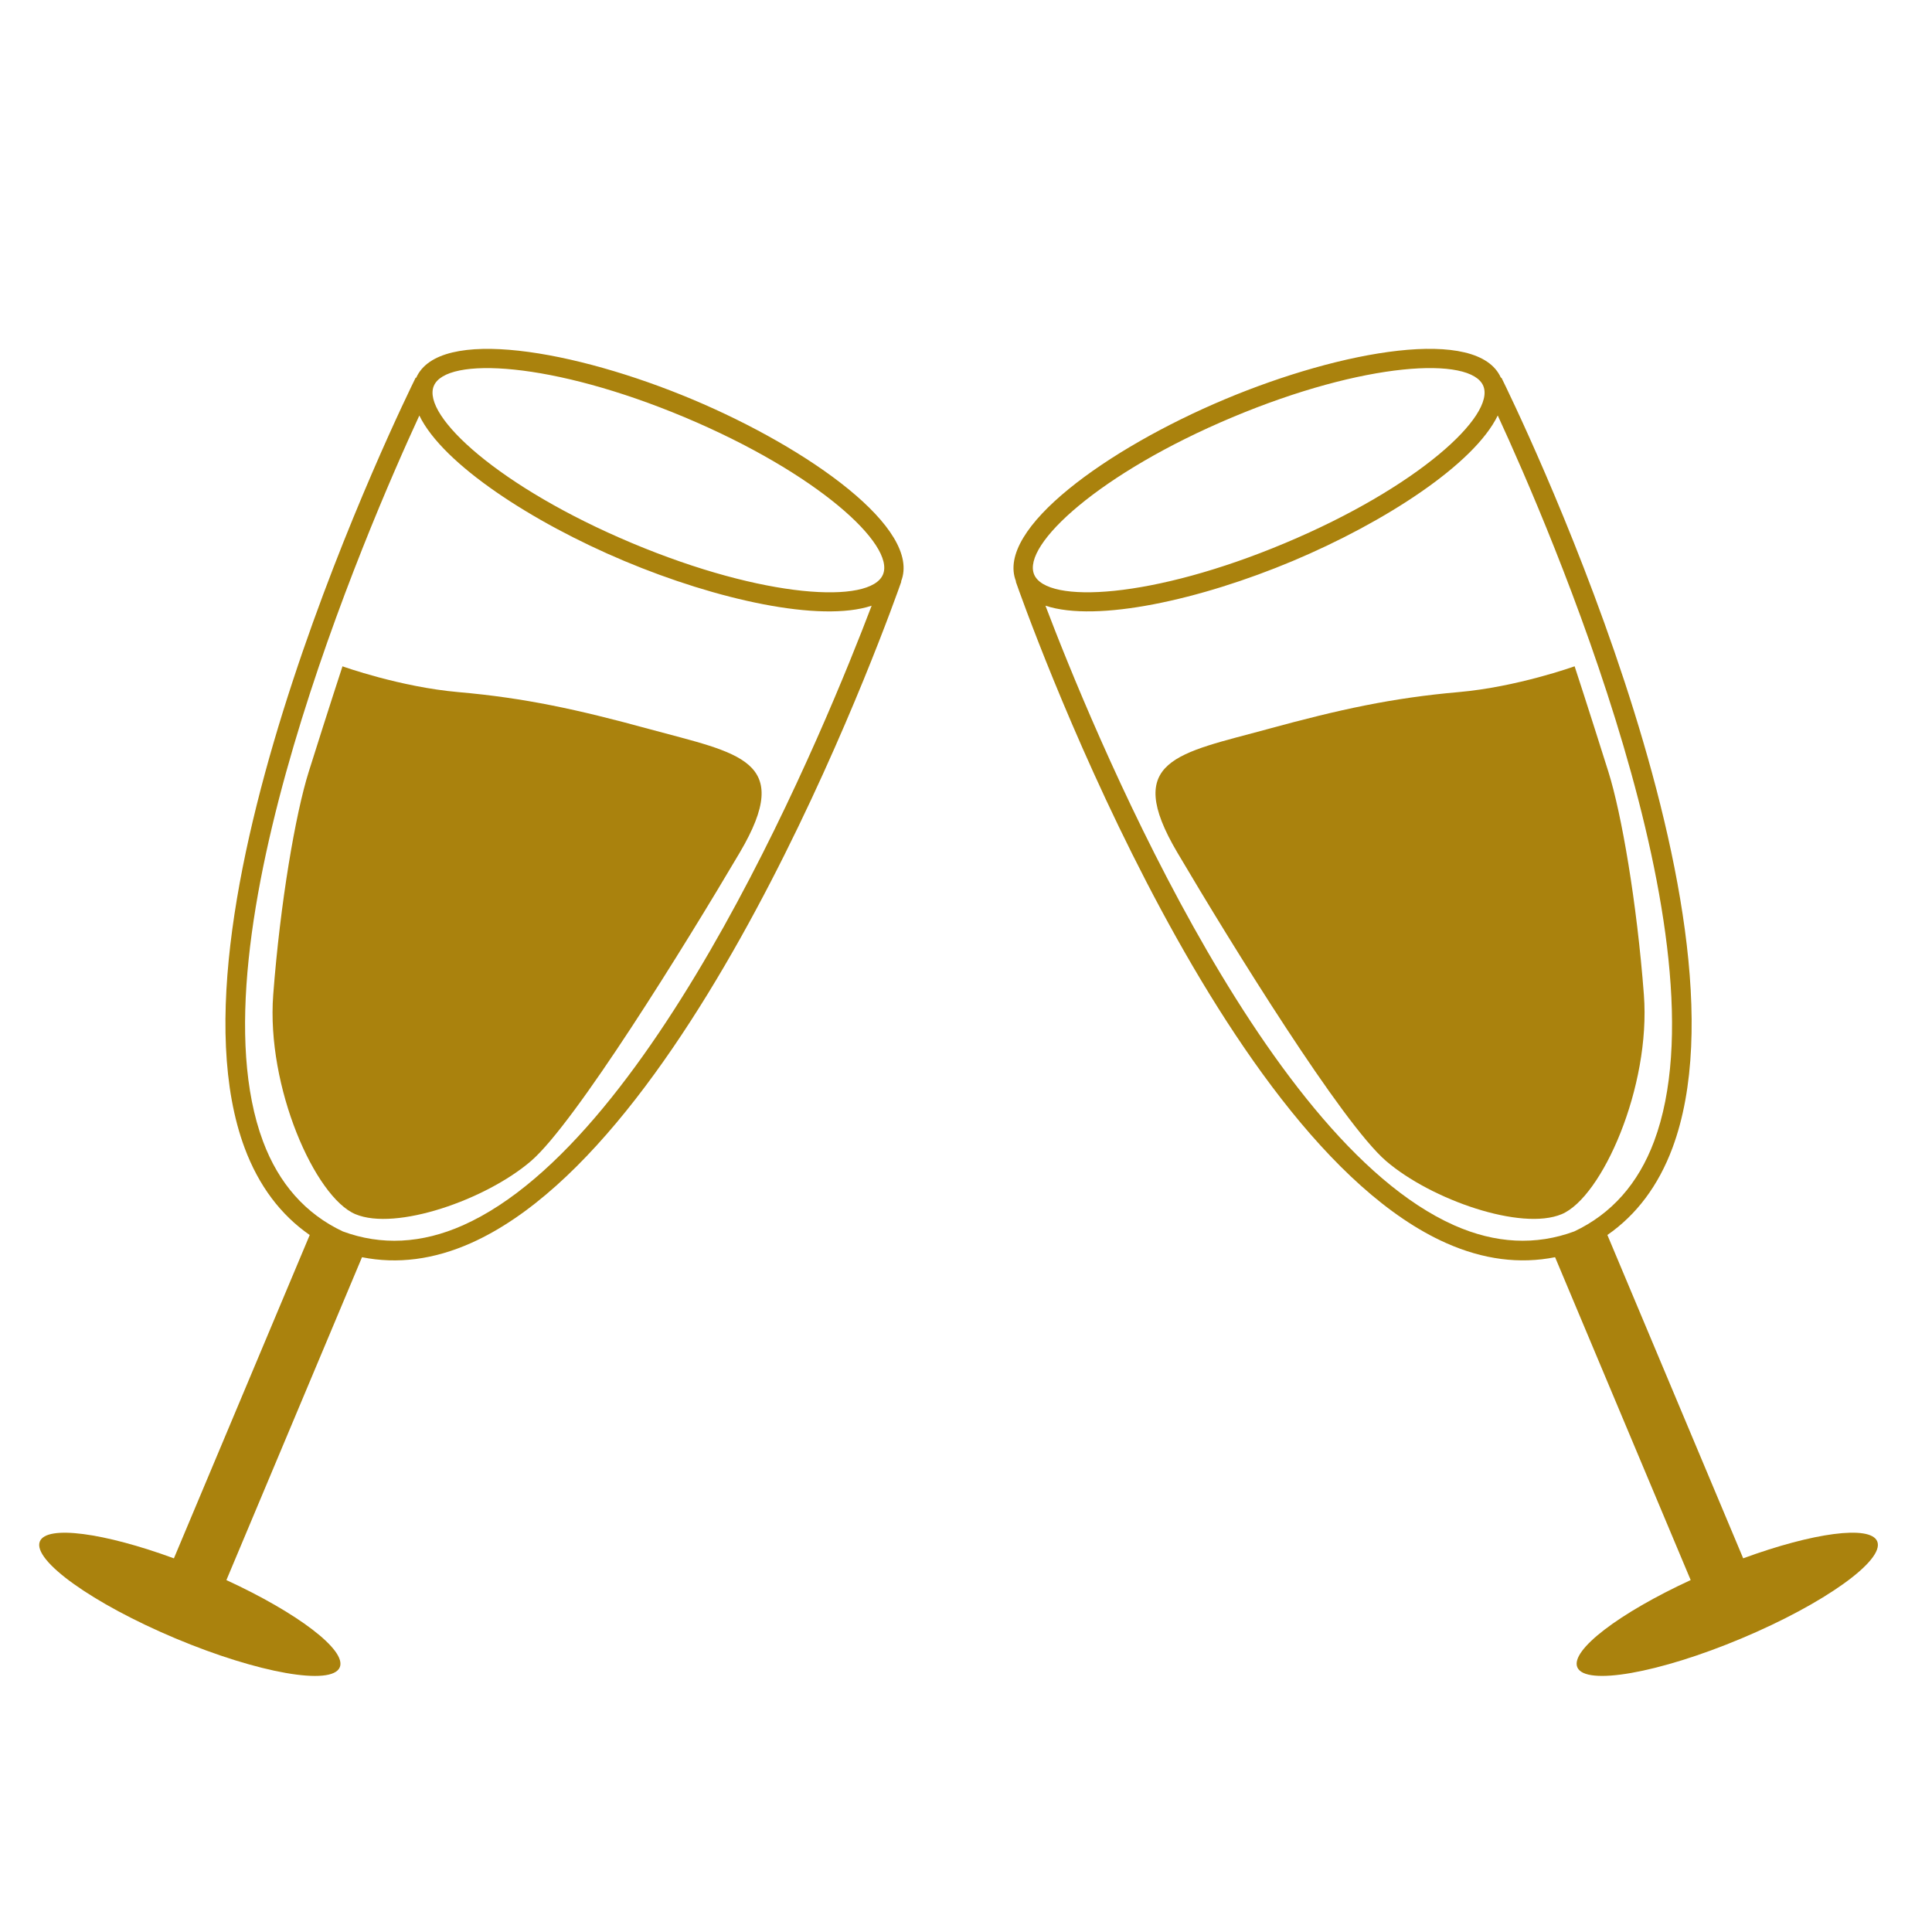
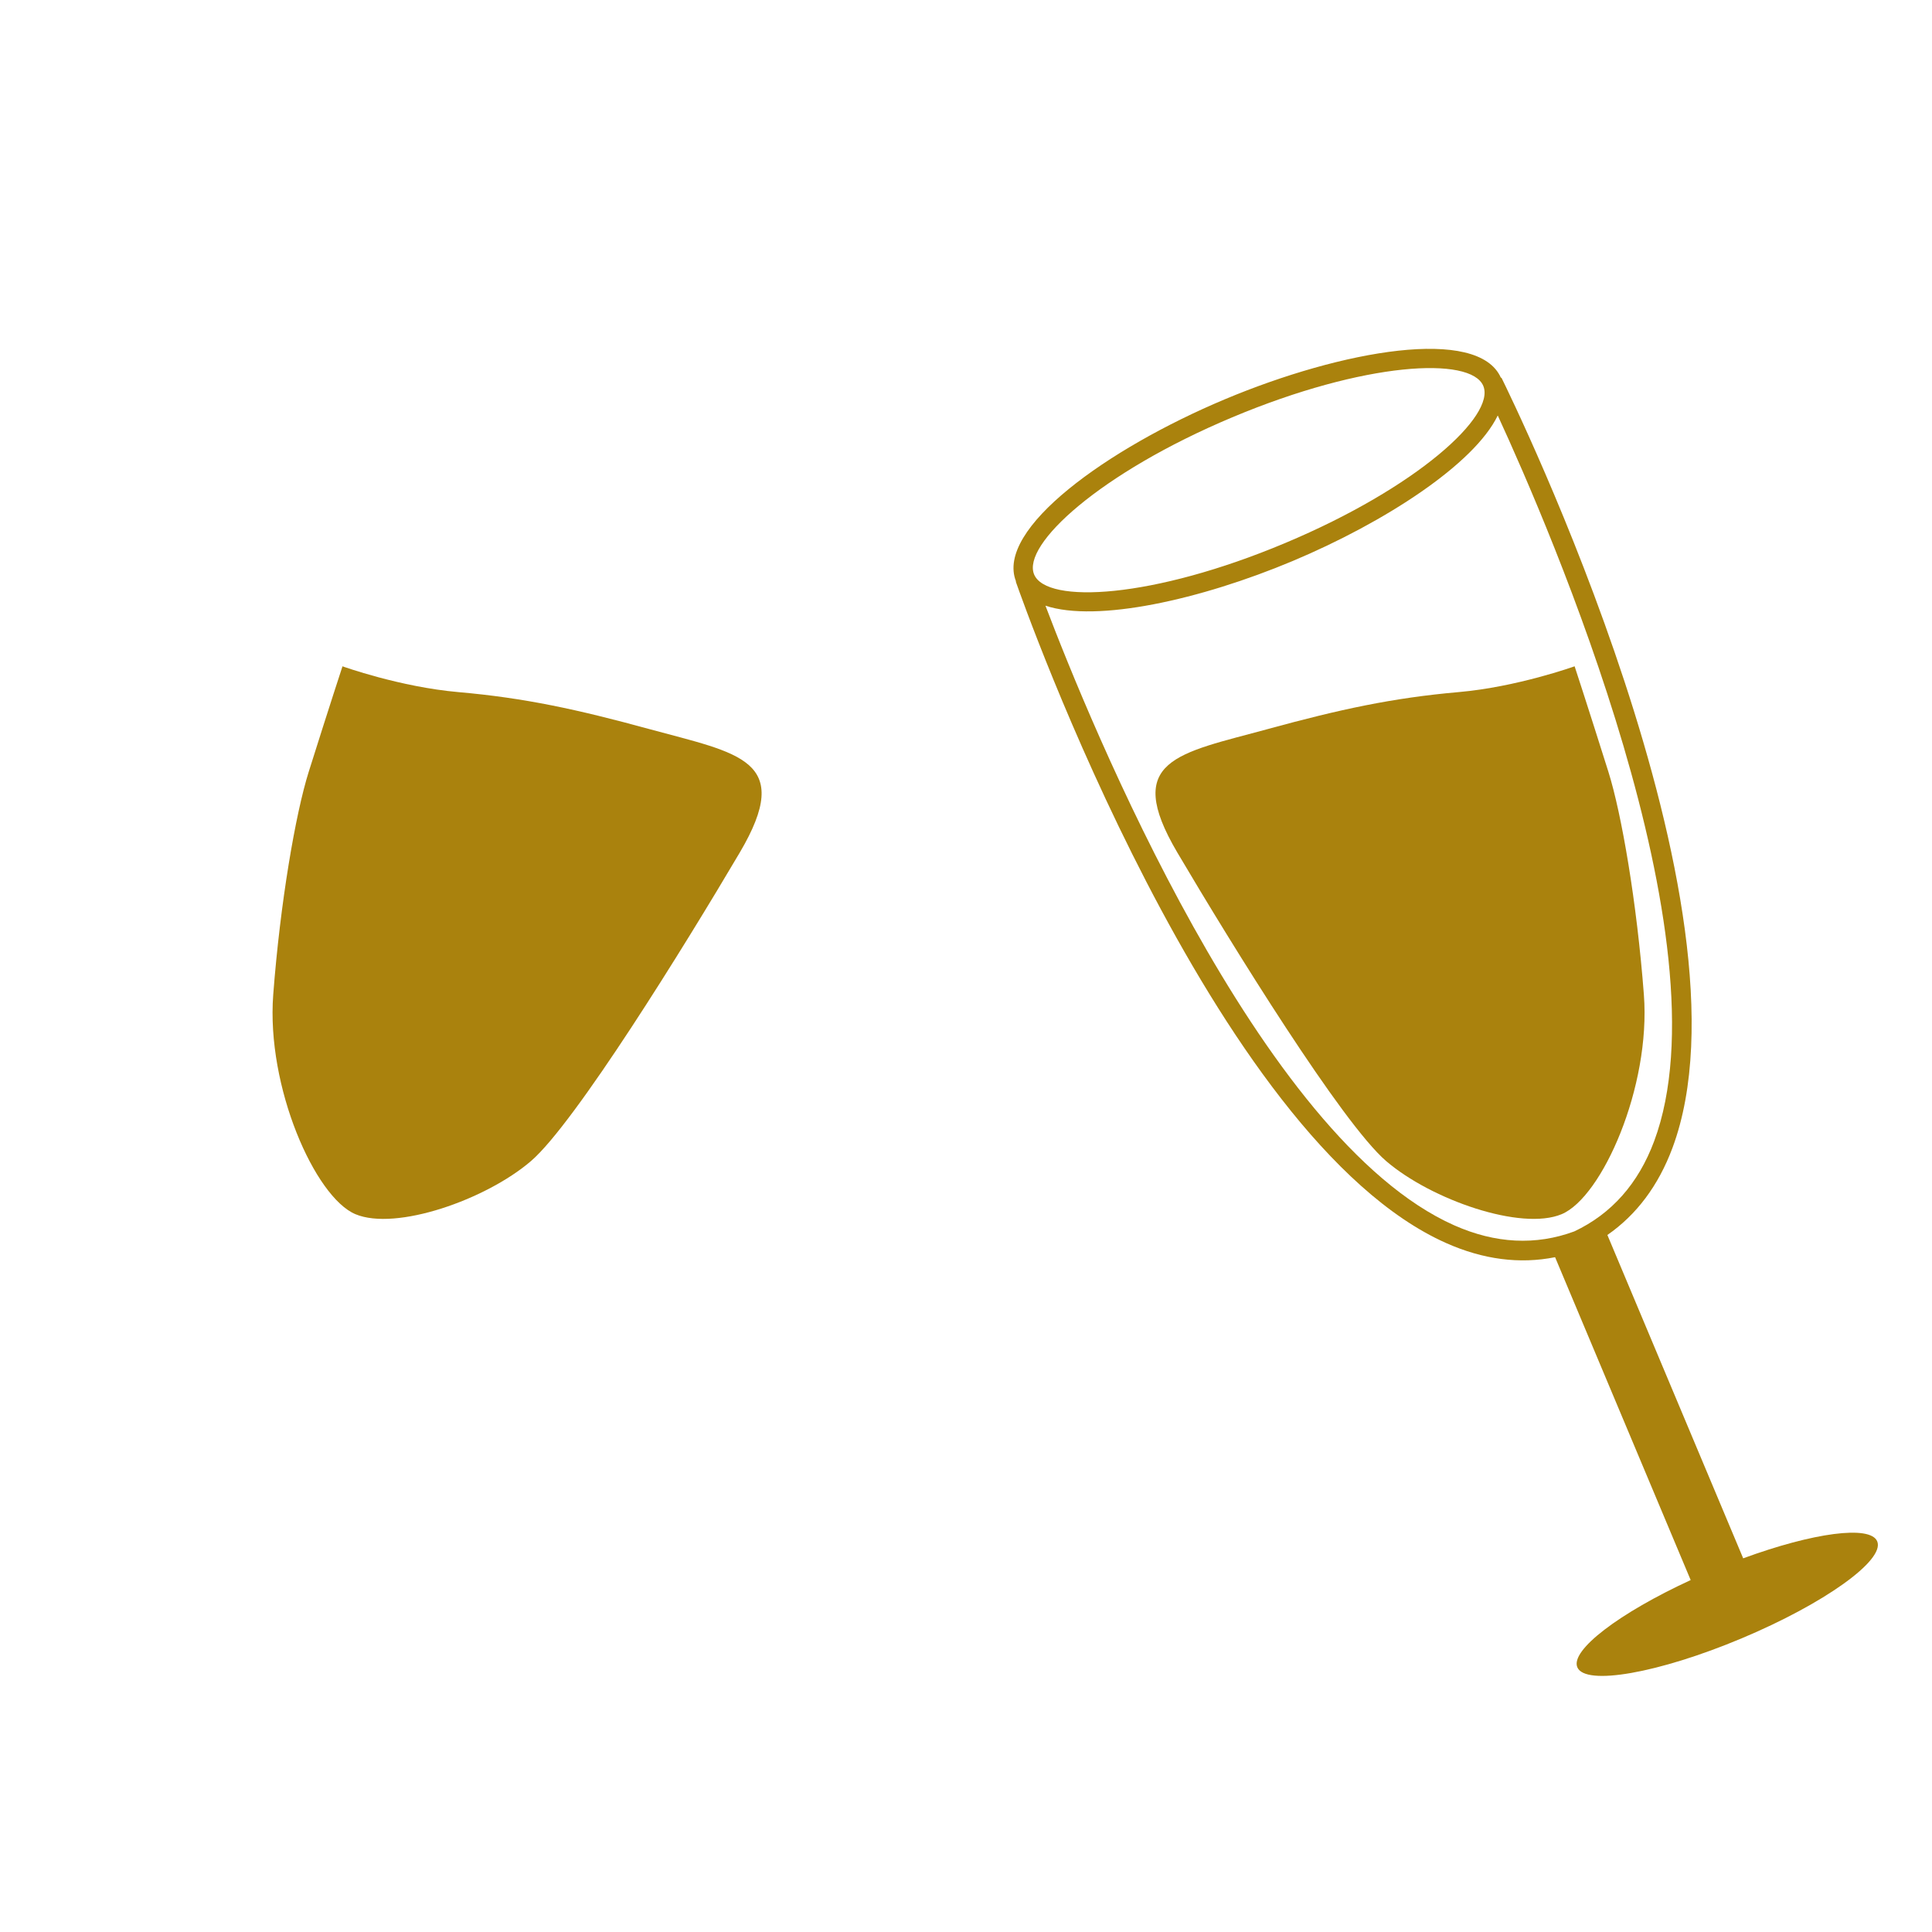
<svg xmlns="http://www.w3.org/2000/svg" version="1.1" id="レイヤー_1" x="0px" y="0px" width="250px" height="250px" viewBox="-420.945 297.64 250 250" enable-background="new -420.945 297.64 250 250" xml:space="preserve">
  <g>
    <g>
-       <path fill="#AA820D" d="M-391.648,502.103l17.547-41.78c4.575,0.914,9.295,0.308,14.099-1.829    c30.198-13.438,54.661-82.655,55.688-85.598l-0.035-0.013c2.721-6.796-11.846-17.199-27.006-23.566    c-15.163-6.367-32.793-9.485-35.738-2.782l-0.062-0.029c-1.381,2.792-33.677,68.72-22.128,99.691    c1.817,4.863,4.634,8.628,8.416,11.253l-17.574,41.839c-9.029-3.312-16.446-4.331-17.342-2.198    c-1.024,2.435,6.835,8.059,17.549,12.558c10.718,4.501,20.233,6.173,21.255,3.74    C-376.052,511.177-382.447,506.343-391.648,502.103z M-332.333,351.641c17.125,7.192,27.258,16.493,25.643,20.342    c-1.618,3.848-15.353,3.124-32.476-4.068c-17.125-7.189-27.258-16.492-25.643-20.339    C-363.194,343.727-349.459,344.451-332.333,351.641z M-366.682,351.407c3.041,6.293,14.589,13.813,26.539,18.831    c11.925,5.009,25.354,7.985,31.988,5.779c-5.722,15.069-27.681,68.965-52.875,80.173c-5.36,2.384-10.588,2.633-15.562,0.793    c-4.794-2.263-8.276-6.168-10.324-11.666C-396.56,419.468-373.422,366.011-366.682,351.407z" />
      <path fill="#AA820D" d="M-374.953,454.755c5.23,2.196,16.872-1.858,22.712-6.87c5.703-4.897,19.91-27.873,27.024-39.929    c7.111-12.053-0.094-12.801-11.748-15.985c-9.261-2.531-16.086-4.021-24.657-4.771c-7.562-0.662-15.005-3.339-15.005-3.339    s-1.647,5.006-4.373,13.661c-1.702,5.409-3.684,16.911-4.59,28.838C-386.497,438.284-380.183,452.559-374.953,454.755z" />
    </g>
    <g>
      <path fill="#AA820D" d="M-216.839,513.385c1.022,2.434,10.536,0.762,21.255-3.74c10.713-4.498,18.573-10.122,17.549-12.558    c-0.896-2.132-8.313-1.112-17.342,2.199l-17.573-41.84c3.782-2.625,6.599-6.39,8.416-11.253    c11.548-30.971-20.748-96.899-22.129-99.691l-0.062,0.029c-2.945-6.702-20.575-3.585-35.738,2.782    c-15.161,6.368-29.728,16.771-27.007,23.567l-0.034,0.012c1.026,2.943,25.49,72.161,55.688,85.598    c4.804,2.138,9.524,2.743,14.099,1.83l17.546,41.78C-211.372,506.341-217.767,511.174-216.839,513.385z M-229.01,347.573    c1.616,3.846-8.517,13.148-25.642,20.339c-17.123,7.192-30.858,7.916-32.476,4.067c-1.615-3.849,8.517-13.148,25.643-20.341    C-244.36,344.448-230.625,343.725-229.01,347.573z M-206.901,445.314c-2.049,5.498-5.53,9.403-10.325,11.667    c-4.974,1.839-10.201,1.59-15.562-0.793c-25.194-11.209-47.153-65.104-52.876-80.173c6.634,2.206,20.063-0.771,31.988-5.779    c11.949-5.019,23.498-12.538,26.539-18.832C-220.397,366.009-197.258,419.465-206.901,445.314z" />
      <path fill="#AA820D" d="M-218.865,454.753c-5.23,2.196-16.872-1.859-22.712-6.87c-5.703-4.897-19.91-27.873-27.024-39.929    c-7.111-12.054,0.094-12.802,11.748-15.985c9.261-2.531,16.086-4.021,24.658-4.772c7.562-0.662,15.005-3.339,15.005-3.339    s1.647,5.006,4.373,13.661c1.702,5.41,3.684,16.911,4.59,28.839C-207.322,438.282-213.635,452.557-218.865,454.753z" />
    </g>
  </g>
</svg>